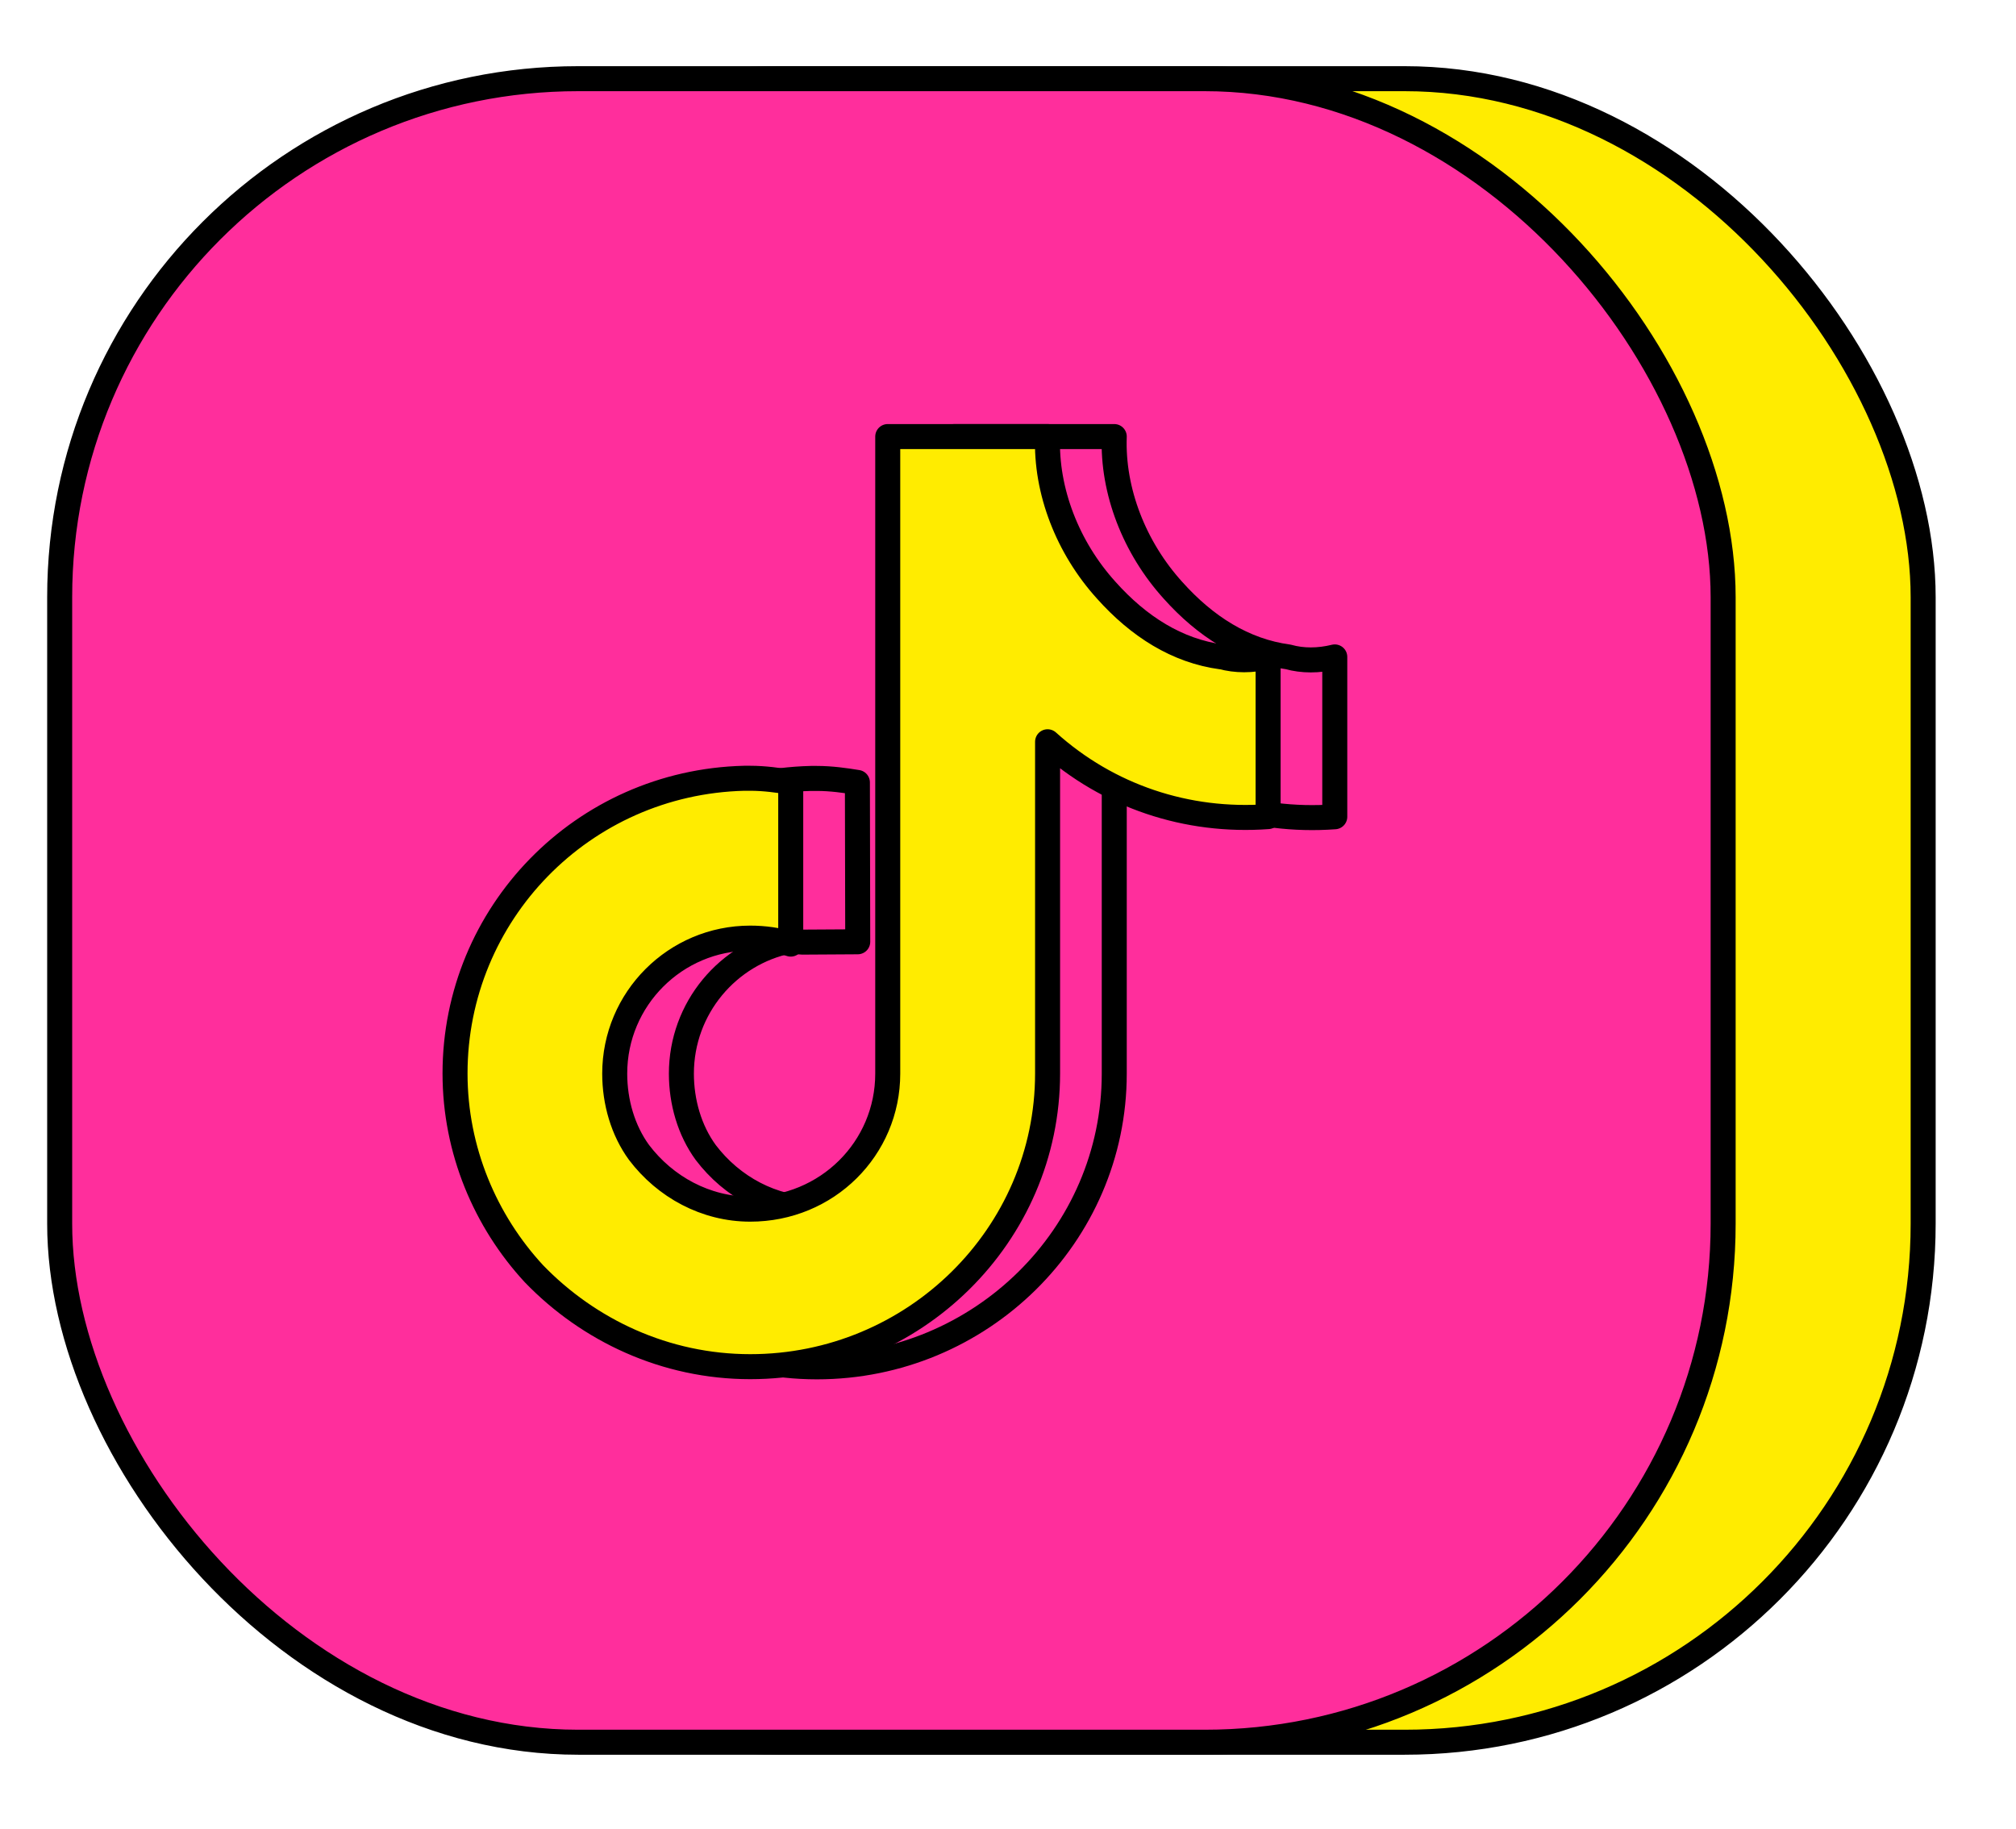
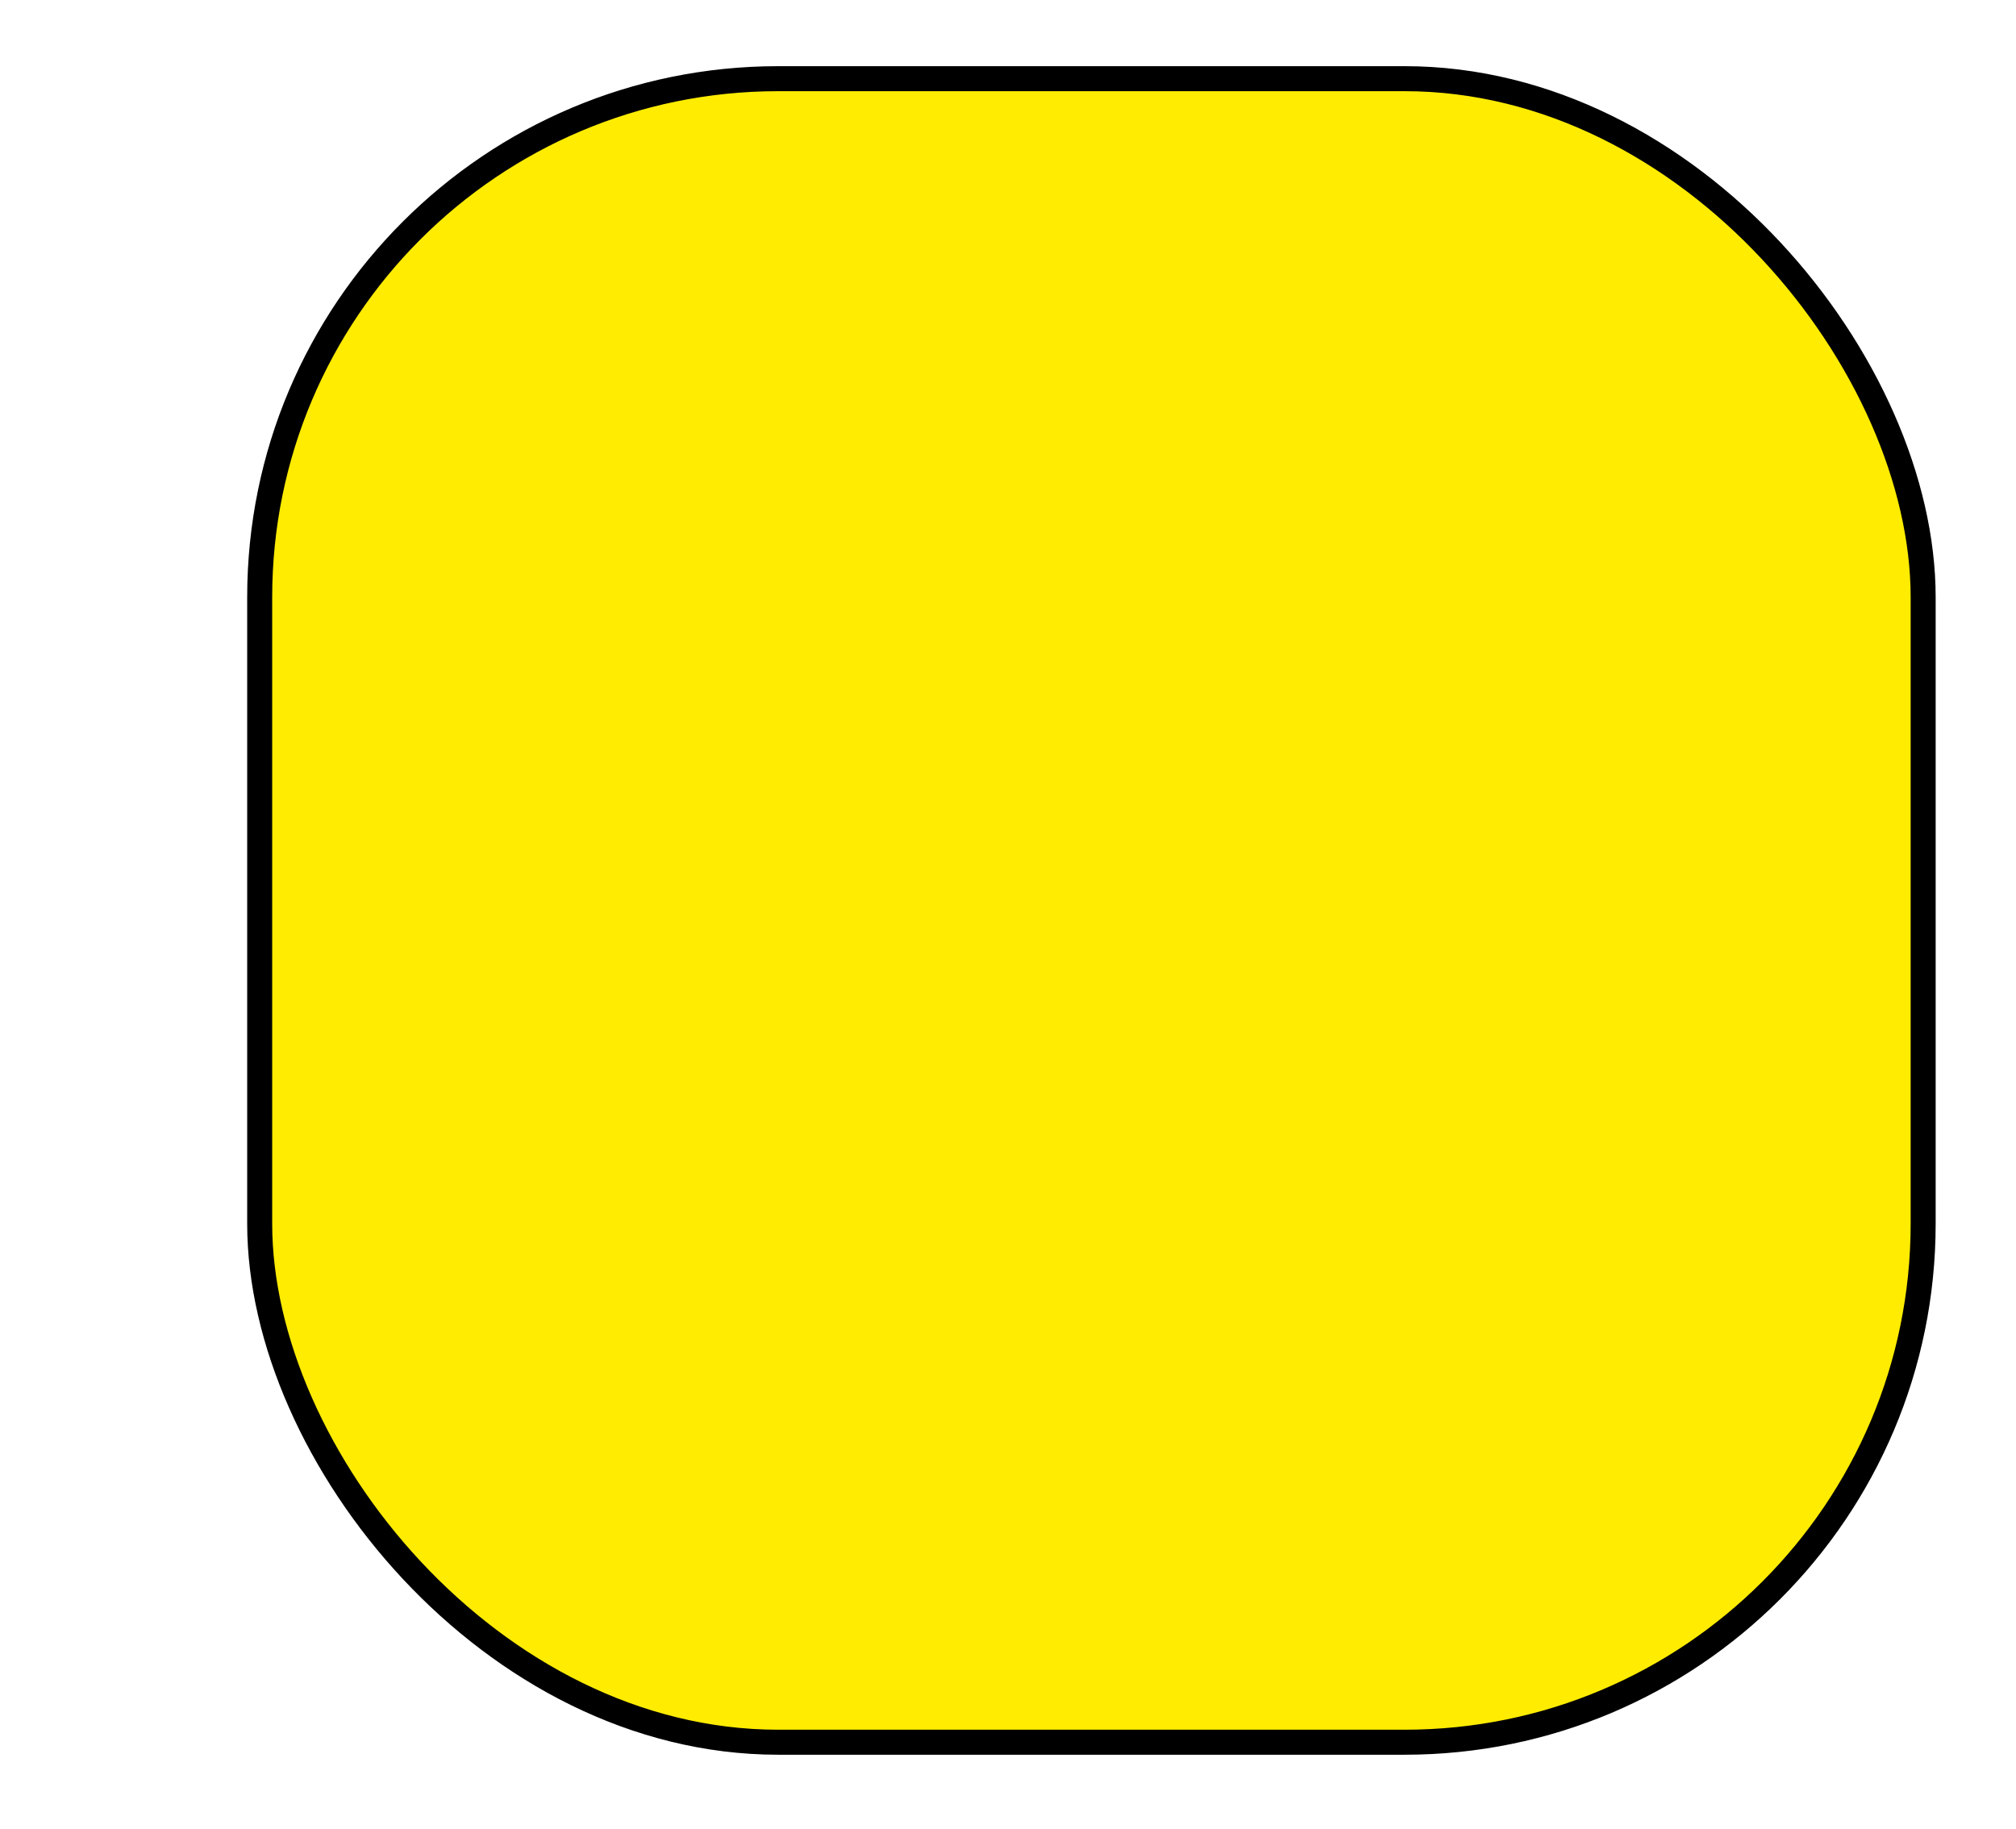
<svg xmlns="http://www.w3.org/2000/svg" id="Layer_1" viewBox="0 0 120.95 109.73">
  <defs>
    <style>      .st0, .st1, .st2, .st3 {        stroke-linecap: round;        stroke-linejoin: round;      }      .st0, .st1, .st2, .st3, .st4, .st5 {        stroke: #000;        stroke-width: 1.5px;      }      .st0, .st2 {        fill-rule: evenodd;      }      .st0, .st3, .st5 {        fill: #ff2e9c;      }      .st1, .st2, .st4 {        fill: #ffec00;      }      .st4, .st5 {        stroke-miterlimit: 10;      }    </style>
  </defs>
  <g>
    <rect class="st4" x="731.34" y="4.72" width="99.8" height="99.8" rx="31.11" ry="31.11" />
    <rect class="st5" x="719.34" y="4.72" width="99.8" height="99.8" rx="31.11" ry="31.11" />
    <path class="st3" d="M779.54,51.23l19.97-23.48h-6.76l-16.75,18.35-12.66-18.35h-17.28l20.78,30.41-.51,2.95-17.37,20.39h4.85l15.42-18.14-.25-2.06,13.81,20.2h17.62l-20.87-30.26ZM773.28,58.6l-2.14-3.13-16.62-24.32h5.05l13.55,19.65,2.15,3.11,16.67,24.17h-5.34l-13.32-19.48Z" />
    <path class="st1" d="M774.54,51.23l19.97-23.48h-4.76l-17.35,20.37-14.05-20.37h-15.28l20.78,30.41-19.88,23.33h4.85l17.17-20.2,13.81,20.2h15.62l-20.87-30.26ZM768.28,58.6l-2.14-3.13-16.62-24.32h7.05l13.55,19.65,2.15,3.11,16.67,24.17h-7.34l-13.32-19.48Z" />
  </g>
  <g>
    <rect class="st1" x="15.58" y="4.72" width="99.8" height="99.8" rx="31.11" ry="31.11" />
-     <rect class="st3" x="3.58" y="4.72" width="99.8" height="99.8" rx="31.11" ry="31.11" />
-     <path class="st0" d="M77.29,39.41c-2.67-.36-4.97-1.82-6.92-4-2.31-2.55-3.64-5.95-3.52-9.22h-9.59v38.22c0,4.49-3.64,8.13-8.25,8.13-2.67,0-5.1-1.33-6.67-3.4-.97-1.33-1.46-3.03-1.46-4.73,0-3.93,2.79-7.21,6.49-7.96.13-.03.38.06.77.07l3.32-.02-.02-9.56c-.73-.12-1.58-.24-2.43-.24h-.36c-9.71.24-17.35,8.13-17.35,17.71,0,4.61,1.82,8.86,4.73,12.01,3.28,3.4,7.89,5.58,12.98,5.58,9.83,0,17.84-7.89,17.84-17.59v-19.9c3.64,3.28,8.37,4.85,13.23,4.49v-9.59c-.97.24-1.94.24-2.79,0Z" />
-     <path class="st2" d="M73.29,39.41c-2.67-.36-4.97-1.82-6.92-4-2.31-2.55-3.64-5.95-3.52-9.22h-9.59v38.22c0,4.49-3.64,8.13-8.25,8.13-2.67,0-5.1-1.33-6.67-3.4-.97-1.33-1.46-3.03-1.46-4.73,0-4.49,3.64-8.13,8.13-8.13.85,0,1.7.12,2.43.36v-9.71c-.73-.12-1.58-.24-2.43-.24h-.36c-9.71.24-17.35,8.13-17.35,17.71,0,4.61,1.82,8.86,4.73,12.01,3.28,3.4,7.89,5.58,12.98,5.58,9.83,0,17.84-7.89,17.84-17.59v-19.9c3.64,3.28,8.37,4.85,13.23,4.49v-9.59c-.97.24-1.94.24-2.79,0Z" />
  </g>
</svg>